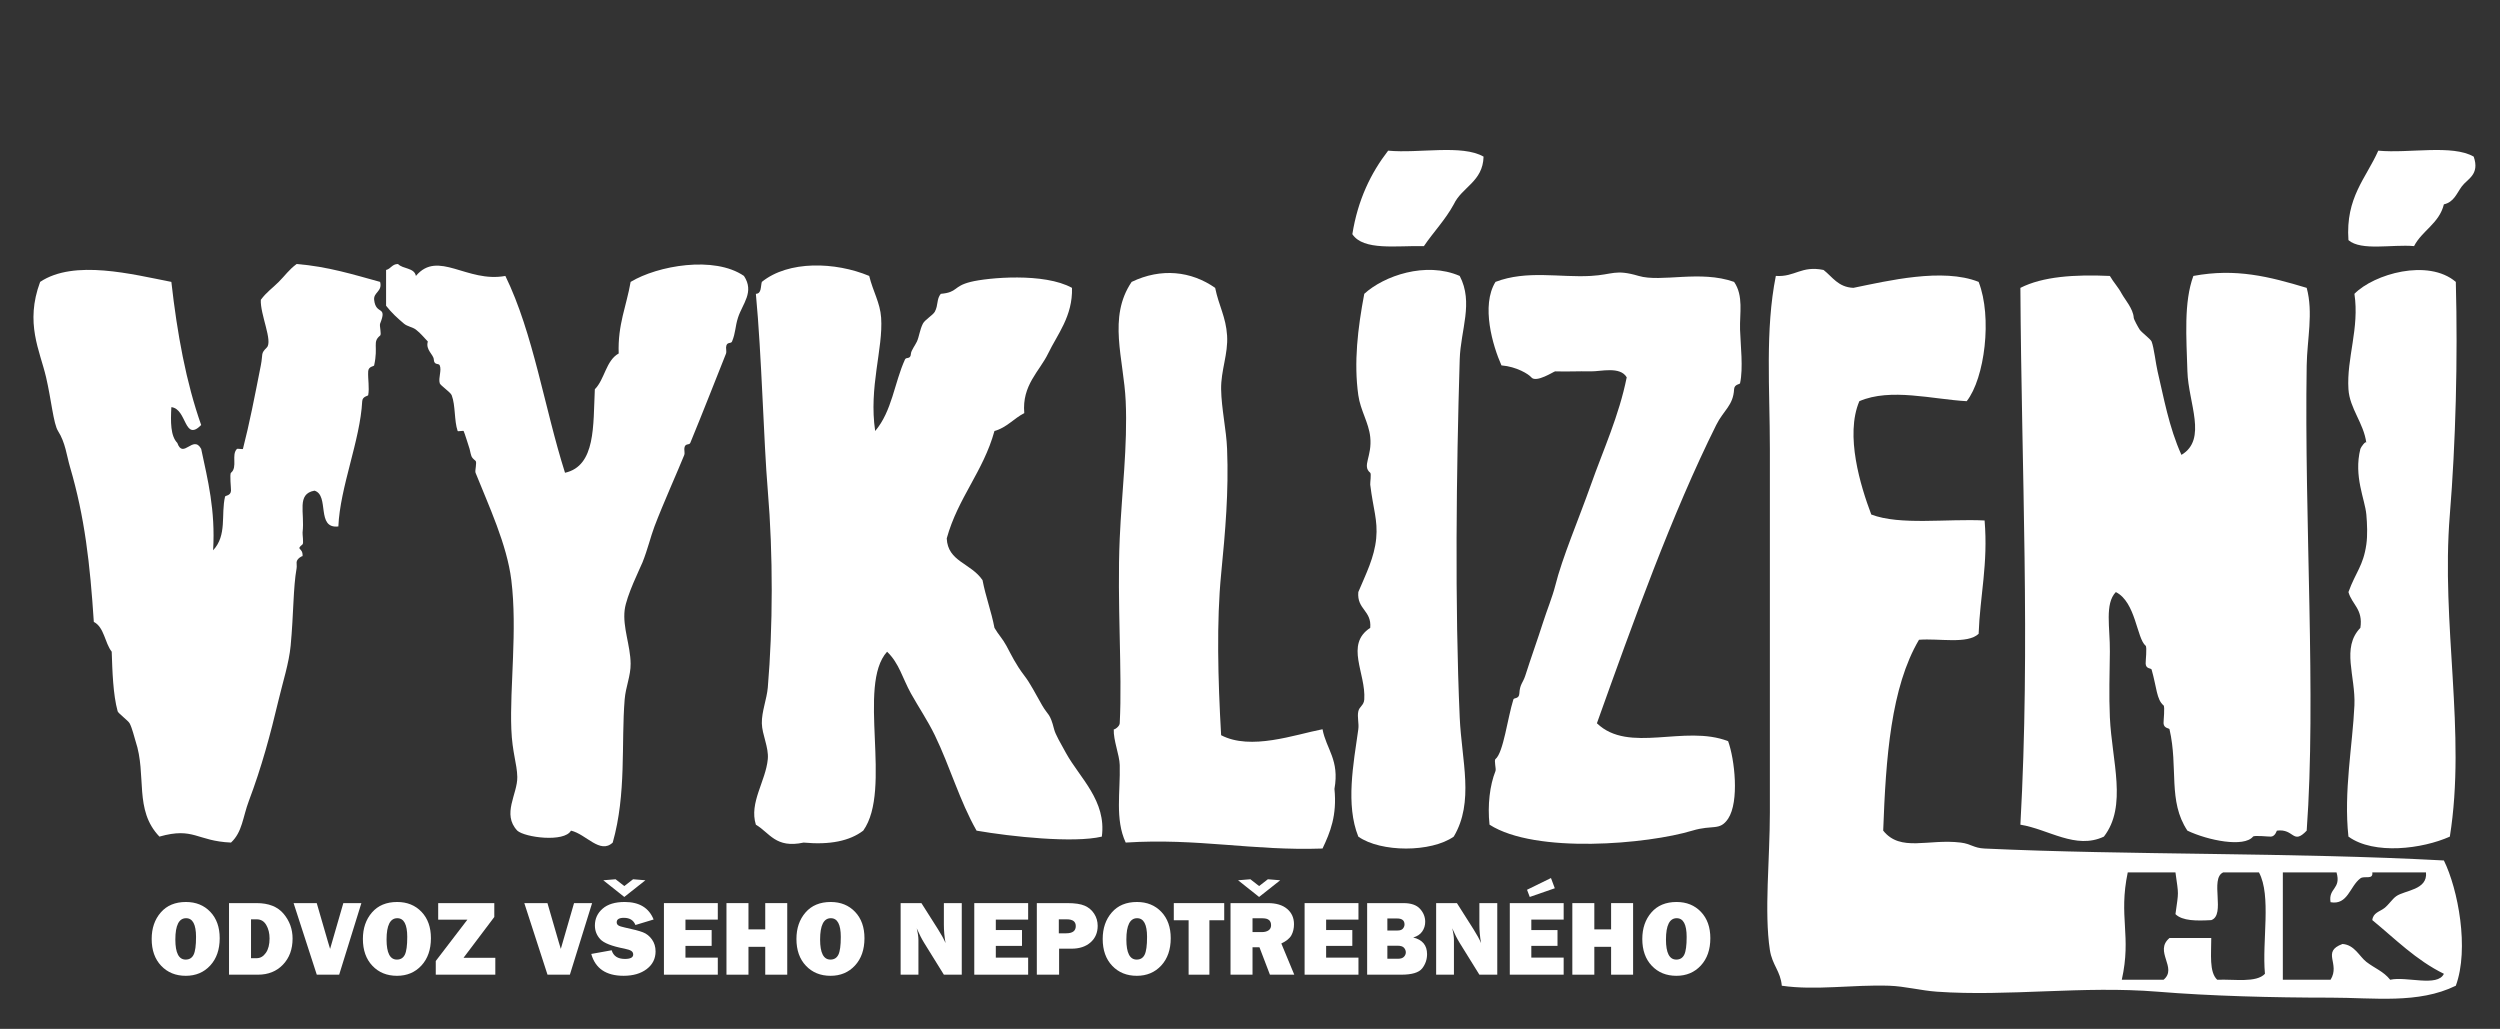
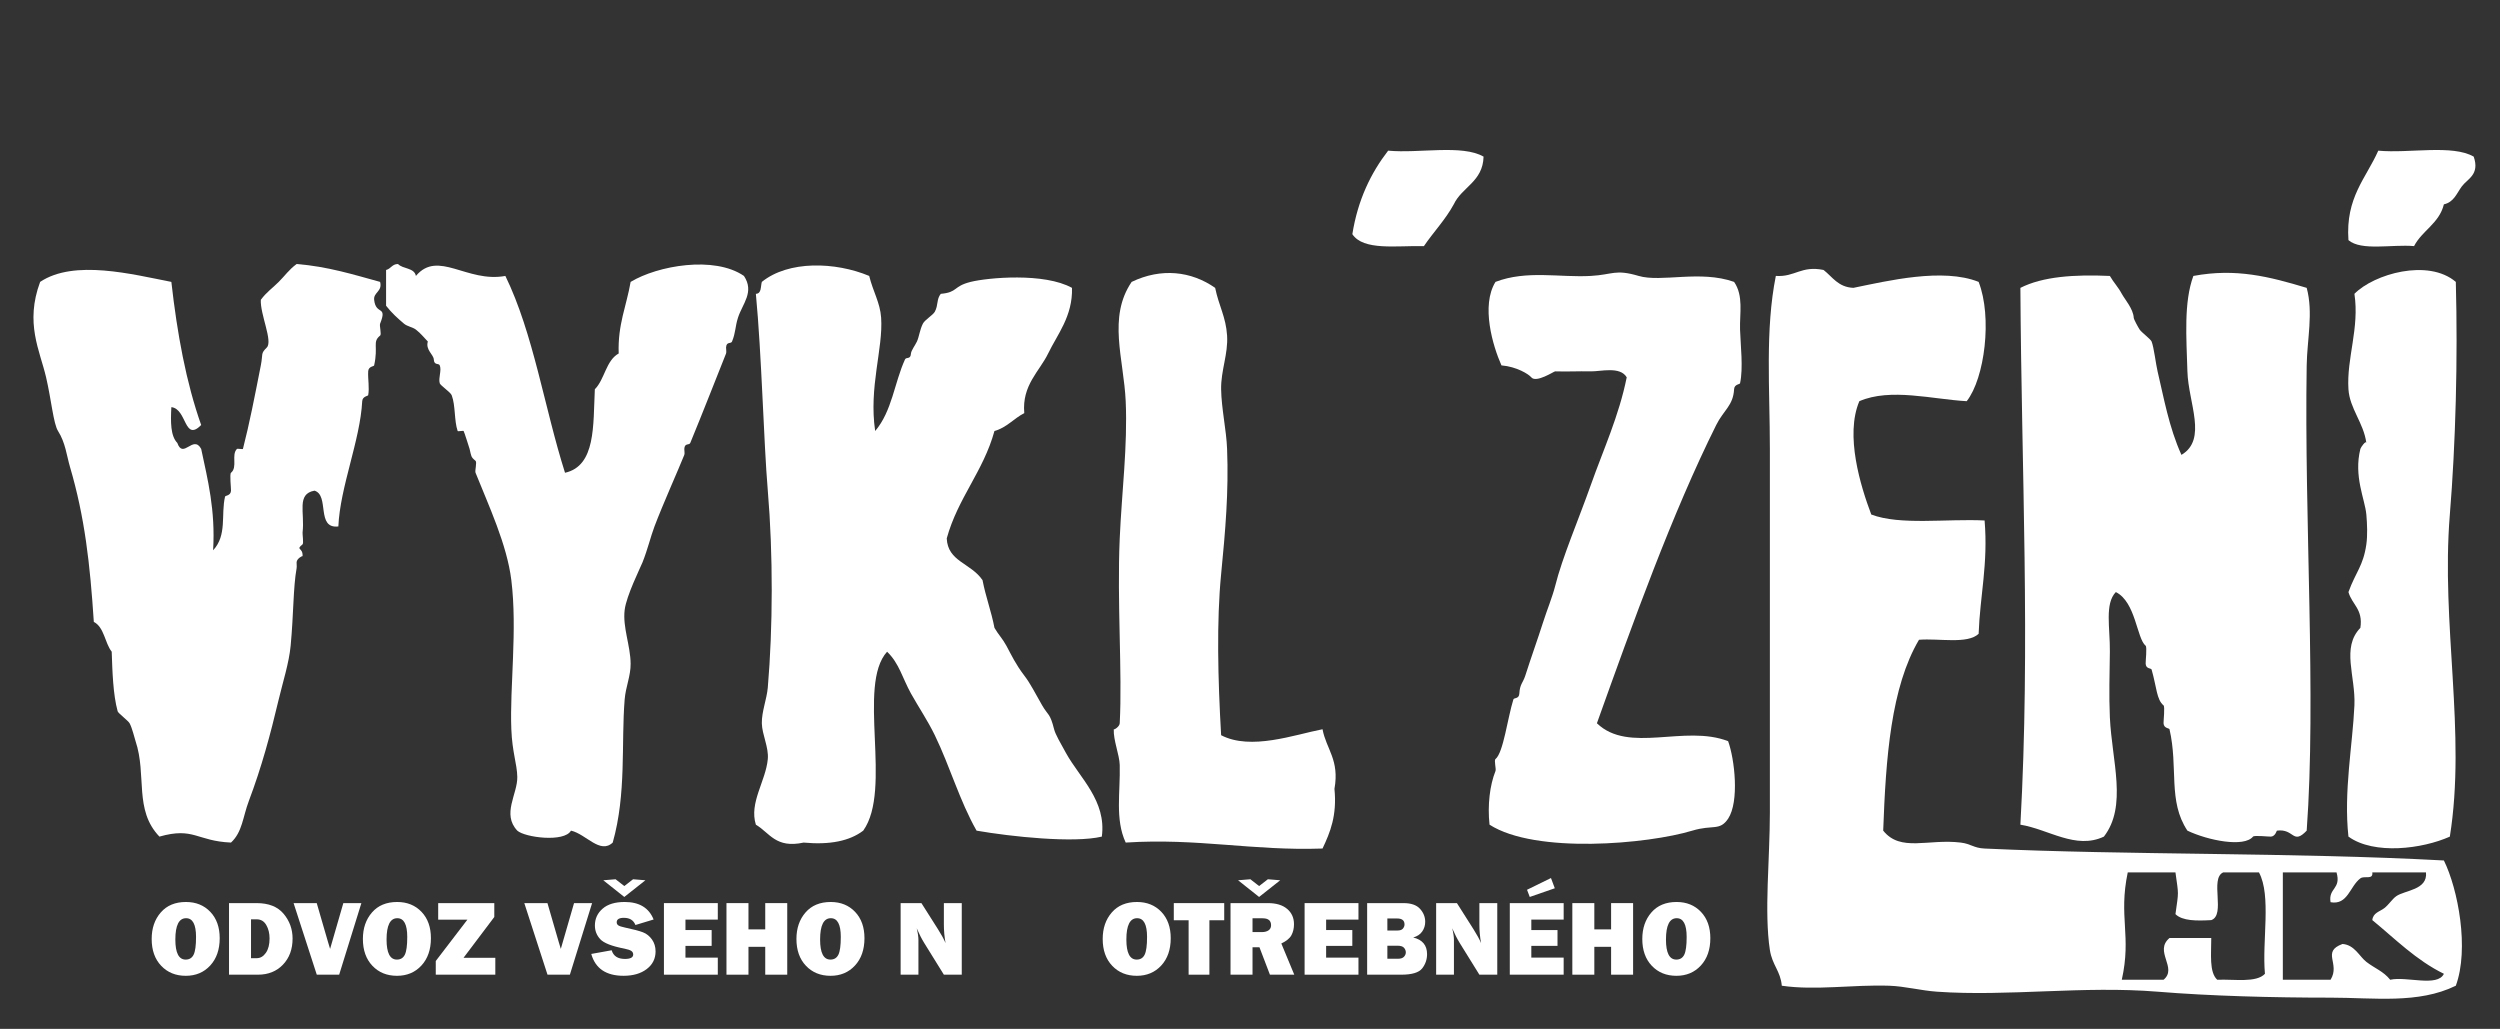
<svg xmlns="http://www.w3.org/2000/svg" version="1.0" id="Layer_1" width="600" height="246.928" viewBox="0 0 600 246.928" overflow="visible" enable-background="new 0 0 600 246.928" xml:space="preserve">
  <rect x="0" y="0" width="600" height="246.928" fill="#333333" stroke="none" />
-   <rect id="BG" y="26.928" fill-rule="evenodd" clip-rule="evenodd" fill="none" width="600" height="220" />
  <g>
    <g fill="#fff">
      <path fill-rule="evenodd" clip-rule="evenodd" d="M356.057,37.593c-0.167,6.037-5.165,7.242-7.158,11.452    c-2.015,3.71-4.843,6.61-7.158,10.021c-6.537-0.14-14.519,1.16-17.178-2.863c1.314-8.229,4.431-14.656,8.589-20.042    C340.576,36.851,350.919,34.621,356.057,37.593z" />
      <path fill-rule="evenodd" clip-rule="evenodd" d="M593.689,37.593c1.508,4.345-1.516,5.318-2.863,7.158    c-1.264,1.724-1.884,3.749-4.294,4.294c-1.132,4.595-5.198,6.254-7.158,10.021c-5.259-0.464-12.674,1.222-15.747-1.432    c-0.713-10.255,4.233-14.852,7.158-21.473C578.208,36.851,588.551,34.621,593.689,37.593z" />
      <path fill-rule="evenodd" clip-rule="evenodd" d="M91.226,67.655c0.609,2.292-1.621,2.494-1.432,4.294    c0.403,3.826,3.243,1.199,1.432,5.727c-0.204,0.51,0.395,2.541,0,2.863c-1.915,1.567-0.396,2.466-1.432,7.158    c-0.059,0.265-1.366,0.201-1.431,1.431c-0.097,1.84,0.334,3.918,0,5.726c-0.032,0.173-1.371,0.271-1.432,1.432    c-0.497,9.449-5.318,20.578-5.726,30.062c-5.409,0.638-2.064-7.479-5.726-8.589c-4.378,0.786-2.288,5.229-2.863,10.021    c-0.051,0.428,0.294,2.623,0,2.863c-1.783,1.459,0.131,0.638,0,2.863c0.011-0.179-1.385,0.542-1.432,1.432    c-0.024,0.459,0.081,0.98,0,1.431c-0.838,4.72-0.699,10.837-1.431,18.61c-0.39,4.142-1.879,8.734-2.863,12.883    c-2.033,8.575-4.112,16.262-7.157,24.336c-1.487,3.945-1.554,7.479-4.294,10.021c-8.286-0.363-8.893-3.783-17.179-1.432    c-6.16-6.426-2.984-14.688-5.726-22.904c-0.301-0.9-0.782-3.088-1.432-4.295c-0.33-0.612-2.74-2.417-2.863-2.863    c-1.125-4.049-1.273-9.76-1.431-14.314c-1.677-2.143-1.78-5.855-4.295-7.158c-0.911-13.93-2.171-25.133-5.726-37.22    c-0.779-2.646-1.077-5.785-2.863-8.589c-1.098-1.722-1.618-7.538-2.863-12.884c-1.502-6.451-5.11-12.981-1.432-22.904    c8.187-5.472,22.221-1.797,31.494,0c1.398,12.44,3.543,24.135,7.158,34.356c-4.131,4.155-3.385-3.88-7.158-4.295    c-0.189,3.53-0.217,6.898,1.431,8.59c1.406,4.012,3.82-2.078,5.727,1.431c1.588,7.479,3.438,14.695,2.863,24.336    c3.395-3.648,1.847-8.486,2.863-12.884c0.067-0.29,1.366-0.179,1.432-1.432c0.028-0.54-0.366-3.995,0-4.294    c1.651-1.35,0.005-4.299,1.431-5.726c0.113-0.112,1.398,0.13,1.432,0c1.562-6.062,2.827-12.565,4.294-20.041    c0.564-2.872-0.108-2.754,1.432-4.295c1.5-1.499-1.624-8.003-1.432-11.452c1.424-1.898,2.709-2.709,4.294-4.294    s2.396-2.87,4.294-4.294C78.695,63.962,84.857,65.914,91.226,67.655z" />
      <path fill-rule="evenodd" clip-rule="evenodd" d="M121.288,66.224c6.729,13.79,9.372,31.667,14.315,47.24    c7.415-1.649,6.738-11.393,7.157-20.042c2.385-2.386,2.654-6.889,5.727-8.589c-0.257-6.937,1.888-11.472,2.863-17.178    c6.493-3.916,20.063-6.325,27.199-1.432c2.56,3.888-0.345,6.635-1.432,10.021c-0.706,2.196-0.529,3.528-1.432,5.726    c-0.254,0.62-1.352-0.08-1.431,1.431c-0.021,0.38,0.139,1.082,0,1.432c-1.795,4.486-5.657,14.366-8.59,21.473    c-0.257,0.623-1.352-0.082-1.431,1.431c-0.021,0.38,0.14,1.082,0,1.432c-1.406,3.517-5.1,11.746-7.158,17.178    c-0.913,2.41-1.639,5.527-2.863,8.59c-0.565,1.412-3.88,8.037-4.294,11.451c-0.508,4.174,1.387,8.516,1.431,12.884    c0.03,2.983-1.183,5.54-1.431,8.589c-0.859,10.533,0.461,22.619-2.864,34.357c-3.039,2.869-6.378-2.033-10.021-2.863    c-1.596,2.877-11.072,1.643-12.883,0c-3.757-3.982,0.081-8.788,0-12.884c-0.063-3.188-1.211-5.824-1.432-11.452    c-0.399-10.201,1.476-23.763,0-35.788c-1.046-8.529-5.441-17.897-8.589-25.768c-0.204-0.509,0.395-2.54,0-2.863    c-1.17-0.956-0.989-1.092-1.431-2.863c0.013,0.054-1.309-4.194-1.432-4.294c-0.138-0.112-1.382,0.146-1.432,0    c-0.859-2.481-0.491-6.144-1.432-8.589c-0.28-0.728-2.702-2.33-2.863-2.863c-0.383-1.267,0.504-3.076,0-4.294    c-0.258-0.624-1.352,0.084-1.432-1.432c-0.062-1.187-2.026-2.295-1.431-4.294c-1.023-1.046-1.666-1.942-2.863-2.863    c-0.813-0.624-2.054-0.742-2.863-1.431c-1.594-1.356-2.87-2.494-4.294-4.295c0-2.863,0-5.726,0-8.589    c1.16-0.271,1.427-1.435,2.863-1.431c1.155,1.232,3.922,0.851,4.295,2.863C105.13,59.896,112.057,67.935,121.288,66.224z" />
      <path fill-rule="evenodd" clip-rule="evenodd" d="M208.61,66.224c0.928,3.789,2.612,6.392,2.863,10.021    c0.515,7.45-2.993,16.655-1.432,27.199c4.066-4.795,4.597-11.553,7.157-17.178c0.308-0.674,1.35,0.123,1.432-1.432    c0.035-0.666,1.069-2.077,1.432-2.863c0.539-1.166,0.678-2.813,1.432-4.294c0.476-0.937,2.429-2.058,2.863-2.863    c0.875-1.623,0.374-2.992,1.432-4.295c4.146-0.363,2.869-1.79,7.157-2.863c4.141-1.035,17.682-2.265,24.336,1.432    c0.196,6.793-3.528,11.178-5.726,15.747c-2.049,4.261-6.328,7.605-5.726,14.315c-2.531,1.286-4.179,3.456-7.158,4.294    c-2.681,9.727-8.772,16.043-11.452,25.768c0.246,5.598,5.755,5.88,8.589,10.021c0.762,4.011,2.102,7.442,2.863,11.452    c0.952,1.64,1.931,2.569,2.863,4.295c1.229,2.275,2.225,4.451,4.295,7.157c1.534,2.006,2.48,4.022,4.294,7.157    c1.404,2.426,1.887,1.82,2.863,5.727c0.313,1.256,1.615,3.465,2.863,5.727c3.287,5.956,9.75,11.438,8.589,20.041    c-6.757,1.6-21.688,0.021-30.062-1.432c-4.081-7.186-6.348-15.316-10.021-22.904c-1.698-3.506-3.988-6.887-5.727-10.021    c-2.042-3.682-2.813-7.229-5.726-10.02c-7.284,8.019,1.338,33.051-5.726,42.945c-3.252,2.475-7.998,3.455-14.315,2.863    c-6.709,1.461-8.142-2.355-11.452-4.295c-1.66-5.262,2.373-10.439,2.863-15.747c0.262-2.826-1.384-5.882-1.431-8.589    c-0.05-2.82,1.192-5.787,1.431-8.59c1.227-14.387,1.286-31.965,0-47.24c-1.007-11.966-1.45-32.374-2.863-47.24    c1.392-0.039,1.111-1.751,1.432-2.863C189.251,62.475,200.475,62.827,208.61,66.224z" />
      <path fill-rule="evenodd" clip-rule="evenodd" d="M291.638,69.087c0.889,4.353,2.578,6.952,2.863,11.452    c0.281,4.408-1.507,8.383-1.432,12.883c0.08,4.725,1.253,9.702,1.432,14.315c0.405,10.381-0.417,19.667-1.432,30.062    c-1.104,11.317-0.78,25.049,0,38.651c7.133,3.725,17.608-0.127,24.336-1.432c0.906,4.82,4.113,7.342,2.863,14.314    c0.64,6.367-1.018,10.436-2.863,14.316c-16.815,0.59-29.902-2.545-47.239-1.432c-2.599-5.578-1.259-12.157-1.432-18.61    c-0.066-2.466-1.552-5.925-1.432-8.589c-0.01,0.221,1.386-0.574,1.432-1.432c0.642-12.196-0.669-29.14,0-44.377    c0.487-11.084,1.918-22.207,1.432-32.925c-0.461-10.153-4.351-20.126,1.432-28.63C278.688,64.245,285.892,65.062,291.638,69.087z" />
-       <path fill-rule="evenodd" clip-rule="evenodd" d="M350.331,66.224c3.364,6.438,0.215,12.943,0,20.042    c-0.812,26.901-1.19,58.831,0,85.891c0.46,10.435,3.542,20.276-1.433,28.631c-5.41,3.816-17.491,3.816-22.903,0    c-3.067-7.637-1.173-17.477,0-25.768c0.195-1.381-0.296-2.934,0-4.295c0.261-1.198,1.336-1.402,1.431-2.863    c0.414-6.318-4.691-13.176,1.432-17.178c0.375-4.191-3.235-4.398-2.862-8.59c1.87-4.445,3.854-8.298,4.294-12.883    c0.421-4.382-0.738-7.105-1.432-12.884c-0.051-0.428,0.294-2.623,0-2.863c-2.046-1.675,0.497-3.867,0-8.589    c-0.363-3.461-2.346-6.358-2.862-10.021c-1.104-7.838-0.141-16.045,1.431-24.336C332.14,66.21,342.168,62.681,350.331,66.224z" />
      <path fill-rule="evenodd" clip-rule="evenodd" d="M416.182,67.655c2.303,3.327,1.313,7.594,1.431,11.452    c0.114,3.699,0.8,9.215,0,12.884c-0.056,0.257-1.367,0.207-1.431,1.431c-0.207,3.931-2.512,5.011-4.295,8.589    c-10.586,21.248-19.913,47.215-28.63,71.576c7.68,7.376,21.017,0.246,31.492,4.295c1.581,4.333,2.713,14.496,0,18.609    c-2.043,3.009-3.635,1.365-8.589,2.863c-10.694,3.233-37.63,5.654-48.672-1.432c-0.503-4.684,0.063-9.456,1.433-12.884    c0.203-0.509-0.395-2.54,0-2.863c1.903-1.558,2.893-9.856,4.294-14.315c0.148-0.467,1.359-0.039,1.432-1.432    c0.117-2.243,0.872-2.541,1.431-4.294c1.415-4.435,2.942-8.643,4.296-12.884c0.866-2.718,2.242-6.109,2.862-8.59    c1.73-6.925,5.626-15.958,8.589-24.335c2.964-8.376,6.741-16.545,8.589-25.768c-1.588-2.708-6.234-1.384-8.589-1.432    c-3.271-0.064-5.46,0.094-8.589,0c-0.263-0.007-4.565,2.851-5.726,1.432c-0.618-0.755-3.526-2.569-7.158-2.863    c-2.077-4.656-4.96-14.346-1.431-20.042c7.518-2.875,15.413-1.004,22.903-1.432c5.315-0.302,5.794-1.67,11.452,0    C398.707,67.829,408.059,64.764,416.182,67.655z" />
      <path fill-rule="evenodd" clip-rule="evenodd" d="M474.873,67.655c3.308,8.466,1.46,23.128-2.863,28.63    c-8.178-0.445-18.269-3.241-25.767,0c-3.479,8.191,0.294,20.398,2.863,27.199c6.899,2.644,18.114,0.974,27.198,1.432    c0.869,10.412-1.098,17.989-1.432,27.199c-2.709,2.54-9.455,1.043-14.315,1.432c-6.729,11.404-7.959,28.306-8.589,45.809    c4.169,5.211,10.778,1.904,18.61,2.863c2.517,0.309,3.062,1.309,5.726,1.432c34.485,1.604,73.743,0.901,110.228,2.862    c3.396,6.886,6.12,21.198,2.863,30.062c-9.034,4.421-19.611,2.863-30.062,2.863c-13.958,0-28.855-0.395-41.516-1.432    c-17.841-1.459-35.911,1.203-52.965,0c-3.852-0.271-7.72-1.309-11.453-1.432c-8.805-0.287-17.653,1.186-25.768,0    c-0.302-3.52-2.306-4.939-2.862-8.588c-1.391-9.102,0-21.847,0-32.926c0-27.99,0-57.635,0-87.323    c0-14.448-1.163-28.533,1.431-41.514c4.61,0.316,6.057-2.53,11.453-1.432c2.146,1.671,3.5,4.135,7.157,4.295    C452.973,67.42,466.268,64.208,474.873,67.655z M509.229,235.143c3.341,0,6.681,0,10.021,0c3.455-2.846-2.382-6.813,1.431-10.02    c3.342,0,6.68,0,10.021,0c0.014,3.802-0.54,8.175,1.432,10.02c4.123-0.17,9.371,0.783,11.452-1.431    c-0.717-7.874,1.576-18.755-1.433-24.336c-2.862,0-5.726,0-8.589,0c-3.282,1.489,0.68,10.222-2.862,11.452    c-3.528,0.189-6.898,0.218-8.59-1.432c0.786-5.709,0.786-4.311,0-10.021c-3.816,0-7.636,0-11.451,0    C508.41,220.098,511.595,224.539,509.229,235.143z M547.881,235.143c3.816,0,7.636,0,11.453,0    c2.412-3.889-2.271-6.703,2.862-8.588c2.894,0.189,4.071,3.017,5.727,4.294c2.029,1.568,4.075,2.242,5.726,4.294    c3.887-0.886,11.359,1.818,12.884-1.431c-6.722-3.3-11.668-8.371-17.179-12.884c0.176-1.77,1.754-2.014,2.863-2.863    c1.096-0.838,1.903-2.181,2.862-2.863c2.075-1.475,7.589-1.475,7.158-5.726c-4.295,0-8.589,0-12.884,0    c0.252,1.874-1.909,0.717-2.863,1.431c-2.561,1.924-3.002,6.468-7.156,5.727c-0.588-3.447,2.613-3.111,1.431-7.157    c-4.295,0-8.589,0-12.884,0C547.881,217.965,547.881,226.555,547.881,235.143z" />
      <path fill-rule="evenodd" clip-rule="evenodd" d="M553.606,69.087c1.622,5.981,0.104,12.311,0,18.61    c-0.601,36.864,2.335,79.651,0,111.659c-3.377,3.547-2.958-0.574-7.157,0c-0.041,0.006-0.372,1.375-1.432,1.432    c-0.54,0.029-3.995-0.365-4.294,0c-2.162,2.642-10.796,0.93-15.747-1.432c-4.731-7.129-2.156-15.063-4.295-24.336    c-0.066-0.288-1.364-0.181-1.431-1.432c-0.028-0.539,0.366-3.996,0-4.295c-1.675-1.369-1.65-4.35-2.863-8.589    c-0.117-0.412-1.362-0.084-1.432-1.432c-0.028-0.54,0.366-3.995,0-4.294c-2.15-1.759-2.36-10.49-7.157-12.885    c-2.713,2.816-1.367,8.562-1.432,14.316c-0.06,5.223-0.238,10.531,0,15.746c0.478,10.513,4.241,21.285-1.433,28.631    c-6.769,3.188-13.272-1.774-20.041-2.863c2.416-43.51,0.257-84.549,0-128.837c5.38-2.733,12.981-3.241,21.474-2.863    c0.95,1.64,1.932,2.57,2.862,4.294c0.71,1.317,2.752,3.605,2.863,5.727c0.022,0.438,1.1,2.363,1.432,2.863    c0.447,0.67,2.64,2.287,2.863,2.863c0.572,1.481,1.012,5.396,1.431,7.157c1.468,6.162,2.704,13.362,5.727,20.042    c6.288-3.727,1.656-12.45,1.432-20.042c-0.241-8.188-0.897-16.577,1.431-22.904C536.611,64.323,544.615,66.381,553.606,69.087z" />
      <path fill-rule="evenodd" clip-rule="evenodd" d="M589.396,67.655c0.5,18.604-0.045,38.896-1.433,55.829    c-2.157,26.371,3.981,52.342,0,77.303c-6.556,2.946-18.176,4.448-24.336,0c-1.183-10.793,1.019-22.086,1.433-31.494    c0.31-7.083-3.193-13.817,1.431-18.609c0.686-4.503-2.038-5.595-2.863-8.59c1.765-4.852,3.552-6.248,4.296-11.452    c0.31-2.164,0.194-4.977,0-7.158c-0.328-3.671-3.081-9.143-1.433-15.747c0.096-0.38,1.34-2.13,1.433-1.431    c-0.63-4.784-4.005-8.254-4.296-12.884c-0.47-7.501,2.673-14.625,1.433-22.904C569.759,65.751,582.746,61.995,589.396,67.655z" />
    </g>
    <g fill="#fff">
      <path d="M44.584,234.193c-2.414,0-4.38-0.802-5.901-2.405s-2.281-3.748-2.281-6.435    c0-2.568,0.727-4.689,2.181-6.363c1.454-1.676,3.471-2.513,6.052-2.513c2.388,0,4.335,0.79,5.839,2.366    c1.504,1.578,2.256,3.686,2.256,6.322c0,2.727-0.758,4.914-2.275,6.559C48.938,233.371,46.981,234.193,44.584,234.193z     M44.56,230.301c0.883,0,1.52-0.389,1.907-1.168c0.388-0.776,0.582-2.201,0.582-4.271c0-2.994-0.796-4.492-2.389-4.492    c-1.718,0-2.577,1.709-2.577,5.124C42.083,228.699,42.908,230.301,44.56,230.301z" />
      <path d="M54.965,233.924v-17.178H61.6c2.882,0,5.039,0.855,6.471,2.568c1.432,1.711,2.148,3.69,2.148,5.938    c0,2.567-0.769,4.655-2.306,6.261c-1.537,1.606-3.533,2.41-5.987,2.41H54.965z M60.244,229.965h1.363    c0.867,0,1.598-0.424,2.194-1.271c0.596-0.847,0.894-2.001,0.894-3.462c0-1.25-0.265-2.328-0.794-3.234    c-0.529-0.907-1.293-1.359-2.294-1.359h-1.363V229.965z" />
      <path d="M86.732,216.746L81.4,233.924h-5.373l-5.567-17.178h5.555l2.715,9.355c0.186,0.553,0.35,1.099,0.493,1.634    l3.175-10.989H86.732z" />
      <path d="M95.276,234.193c-2.414,0-4.38-0.802-5.901-2.405s-2.282-3.748-2.282-6.435    c0-2.568,0.727-4.689,2.181-6.363c1.454-1.676,3.471-2.513,6.053-2.513c2.387,0,4.334,0.79,5.838,2.366    c1.504,1.578,2.256,3.686,2.256,6.322c0,2.727-0.758,4.914-2.275,6.559C99.63,233.371,97.672,234.193,95.276,234.193z     M95.251,230.301c0.883,0,1.52-0.389,1.907-1.168c0.388-0.776,0.582-2.201,0.582-4.271c0-2.994-0.796-4.492-2.389-4.492    c-1.718,0-2.577,1.709-2.577,5.124C92.774,228.699,93.6,230.301,95.251,230.301z" />
      <path d="M118.876,229.876v4.048h-14.292v-3.287l7.585-9.91h-7.003v-3.98h13.465v3.332l-7.389,9.798H118.876z" />
      <path d="M142.105,216.746l-5.333,17.178H131.4l-5.567-17.178h5.555l2.714,9.355    c0.186,0.553,0.35,1.099,0.493,1.634l3.175-10.989H142.105z" />
      <path d="M141.902,228.945l4.899-0.881c0.411,1.387,1.47,2.08,3.175,2.08c1.328,0,1.992-0.354,1.992-1.059    c0-0.369-0.153-0.657-0.459-0.863c-0.307-0.205-0.854-0.389-1.644-0.549c-3.015-0.578-4.949-1.335-5.805-2.266    c-0.856-0.93-1.285-2.024-1.285-3.283c0-1.617,0.614-2.963,1.845-4.037s3-1.61,5.308-1.61c3.5,0,5.814,1.402,6.939,4.204    l-4.362,1.32c-0.455-1.147-1.376-1.722-2.766-1.722c-1.153,0-1.73,0.356-1.73,1.07c0,0.32,0.13,0.567,0.391,0.744    c0.26,0.176,0.765,0.344,1.512,0.501c2.06,0.438,3.521,0.821,4.388,1.155c0.866,0.334,1.588,0.907,2.167,1.72    c0.579,0.811,0.869,1.768,0.869,2.869c0,1.741-0.705,3.15-2.116,4.232c-1.411,1.079-3.264,1.621-5.556,1.621    C145.472,234.193,142.885,232.443,141.902,228.945z M144.787,211.266l2.952-0.246l2.094,1.635l2.104-1.635l2.96,0.246    l-5.066,4.004L144.787,211.266z" />
      <path d="M172.271,229.831v4.093h-12.928v-17.178h12.928v3.959h-7.761v2.506h6.285v3.802h-6.285v2.818H172.271z" />
      <path d="M188.937,216.746v17.178h-5.279v-6.688h-4.026v6.688h-5.279v-17.178h5.279v6.307h4.026v-6.307H188.937z" />
      <path d="M199.328,234.193c-2.414,0-4.381-0.802-5.902-2.405s-2.282-3.748-2.282-6.435    c0-2.568,0.727-4.689,2.181-6.363c1.454-1.676,3.471-2.513,6.053-2.513c2.387,0,4.334,0.79,5.838,2.366    c1.504,1.578,2.256,3.686,2.256,6.322c0,2.727-0.759,4.914-2.275,6.559C203.681,233.371,201.723,234.193,199.328,234.193z     M199.302,230.301c0.884,0,1.52-0.389,1.907-1.168c0.388-0.776,0.582-2.201,0.582-4.271c0-2.994-0.796-4.492-2.389-4.492    c-1.717,0-2.577,1.709-2.577,5.124C196.825,228.699,197.651,230.301,199.302,230.301z" />
      <path d="M230.823,233.924h-4.294l-4.703-7.586c-0.604-0.974-1.21-2.158-1.818-3.553    c0.277,1.109,0.415,2.048,0.415,2.82v8.318h-4.272v-17.178h4.988l3.99,6.291c0.795,1.25,1.396,2.35,1.803,3.301    c-0.269-1.469-0.403-2.971-0.403-4.508v-5.084h4.294V233.924z" />
-       <path d="M246.755,229.831v4.093h-12.928v-17.178h12.928v3.959h-7.761v2.506h6.285v3.802h-6.285v2.818H246.755z" />
-       <path d="M254.183,227.684v6.24h-5.346v-17.178h7.334c1.829,0,3.218,0.209,4.17,0.629    c0.952,0.42,1.707,1.061,2.265,1.926s0.836,1.833,0.836,2.907c0,1.637-0.57,2.958-1.711,3.966c-1.141,1.006-2.663,1.51-4.567,1.51    H254.183z M254.116,223.993h1.753c1.544,0,2.317-0.576,2.317-1.728c0-1.086-0.714-1.627-2.142-1.627h-1.928V223.993z" />
      <path d="M272.83,234.193c-2.414,0-4.381-0.802-5.902-2.405s-2.281-3.748-2.281-6.435    c0-2.568,0.727-4.689,2.181-6.363c1.454-1.676,3.471-2.513,6.053-2.513c2.387,0,4.334,0.79,5.838,2.366    c1.504,1.578,2.256,3.686,2.256,6.322c0,2.727-0.758,4.914-2.275,6.559C277.183,233.371,275.226,234.193,272.83,234.193z     M272.805,230.301c0.883,0,1.52-0.389,1.907-1.168c0.388-0.776,0.582-2.201,0.582-4.271c0-2.994-0.796-4.492-2.389-4.492    c-1.718,0-2.577,1.709-2.577,5.124C270.328,228.699,271.153,230.301,272.805,230.301z" />
-       <path d="M290.256,220.861v13.063h-4.988v-13.063h-3.556v-4.115h12.101v4.115H290.256z" />
+       <path d="M290.256,220.861v13.063h-4.988v-13.063h-3.556v-4.115h12.101v4.115H290.256" />
      <path d="M310.626,233.924h-5.844l-2.512-6.576h-1.665v6.576h-5.279v-17.178h8.975c1.981,0,3.52,0.464,4.613,1.391    c1.097,0.927,1.644,2.15,1.644,3.668c0,0.99-0.201,1.865-0.604,2.625c-0.401,0.759-1.214,1.428-2.437,2.007L310.626,233.924z     M297.139,211.266l2.952-0.246l2.094,1.635l2.104-1.635l2.96,0.246l-5.066,4.004L297.139,211.266z M300.605,223.702h2.25    c0.663,0,1.195-0.14,1.598-0.418c0.402-0.279,0.604-0.689,0.604-1.229c0-1.109-0.675-1.663-2.024-1.663h-2.427V223.702z" />
      <path d="M326.032,229.831v4.093h-12.928v-17.178h12.928v3.959h-7.761v2.506h6.285v3.802h-6.285v2.818H326.032z" />
      <path d="M328.115,233.924v-17.178h8.723c1.813,0,3.134,0.457,3.965,1.371c0.83,0.913,1.247,1.957,1.247,3.131    c0,0.854-0.241,1.628-0.724,2.318c-0.482,0.691-1.201,1.168-2.157,1.428c2.218,0.538,3.327,1.873,3.327,4.005    c0,1.276-0.392,2.417-1.176,3.419c-0.784,1.004-2.461,1.506-5.026,1.506H328.115z M332.969,223.322h2.44    c0.612,0,1.045-0.155,1.297-0.465c0.252-0.309,0.378-0.639,0.378-0.99c0-0.953-0.588-1.431-1.763-1.431h-2.353V223.322z     M332.969,230.1h2.574c0.638,0,1.107-0.158,1.406-0.475c0.299-0.315,0.447-0.671,0.447-1.066s-0.145-0.76-0.435-1.092    c-0.291-0.332-0.822-0.498-1.597-0.498h-2.396V230.1z" />
      <path d="M359.345,233.924h-4.294l-4.704-7.586c-0.604-0.974-1.21-2.158-1.817-3.553    c0.276,1.109,0.415,2.048,0.415,2.82v8.318h-4.271v-17.178h4.987l3.99,6.291c0.795,1.25,1.395,2.35,1.803,3.301    c-0.269-1.469-0.402-2.971-0.402-4.508v-5.084h4.294V233.924z" />
      <path d="M375.278,229.831v4.093H362.35v-17.178h12.929v3.959h-7.762v2.506h6.284v3.802h-6.284v2.818H375.278z     M366.487,213.546l5.747-2.817l0.919,2.454l-6.011,2.087L366.487,213.546z" />
      <path d="M391.943,216.746v17.178h-5.279v-6.688h-4.026v6.688h-5.278v-17.178h5.278v6.307h4.026v-6.307H391.943z" />
      <path d="M402.332,234.193c-2.412,0-4.379-0.802-5.899-2.405c-1.522-1.604-2.282-3.748-2.282-6.435    c0-2.568,0.728-4.689,2.182-6.363c1.453-1.676,3.47-2.513,6.051-2.513c2.389,0,4.335,0.79,5.84,2.366    c1.506,1.578,2.258,3.686,2.258,6.322c0,2.727-0.761,4.914-2.276,6.559C406.687,233.371,404.729,234.193,402.332,234.193z     M402.308,230.301c0.883,0,1.521-0.389,1.908-1.168c0.387-0.776,0.581-2.201,0.581-4.271c0-2.994-0.796-4.492-2.389-4.492    c-1.717,0-2.576,1.709-2.576,5.124C399.832,228.699,400.657,230.301,402.308,230.301z" />
    </g>
  </g>
</svg>